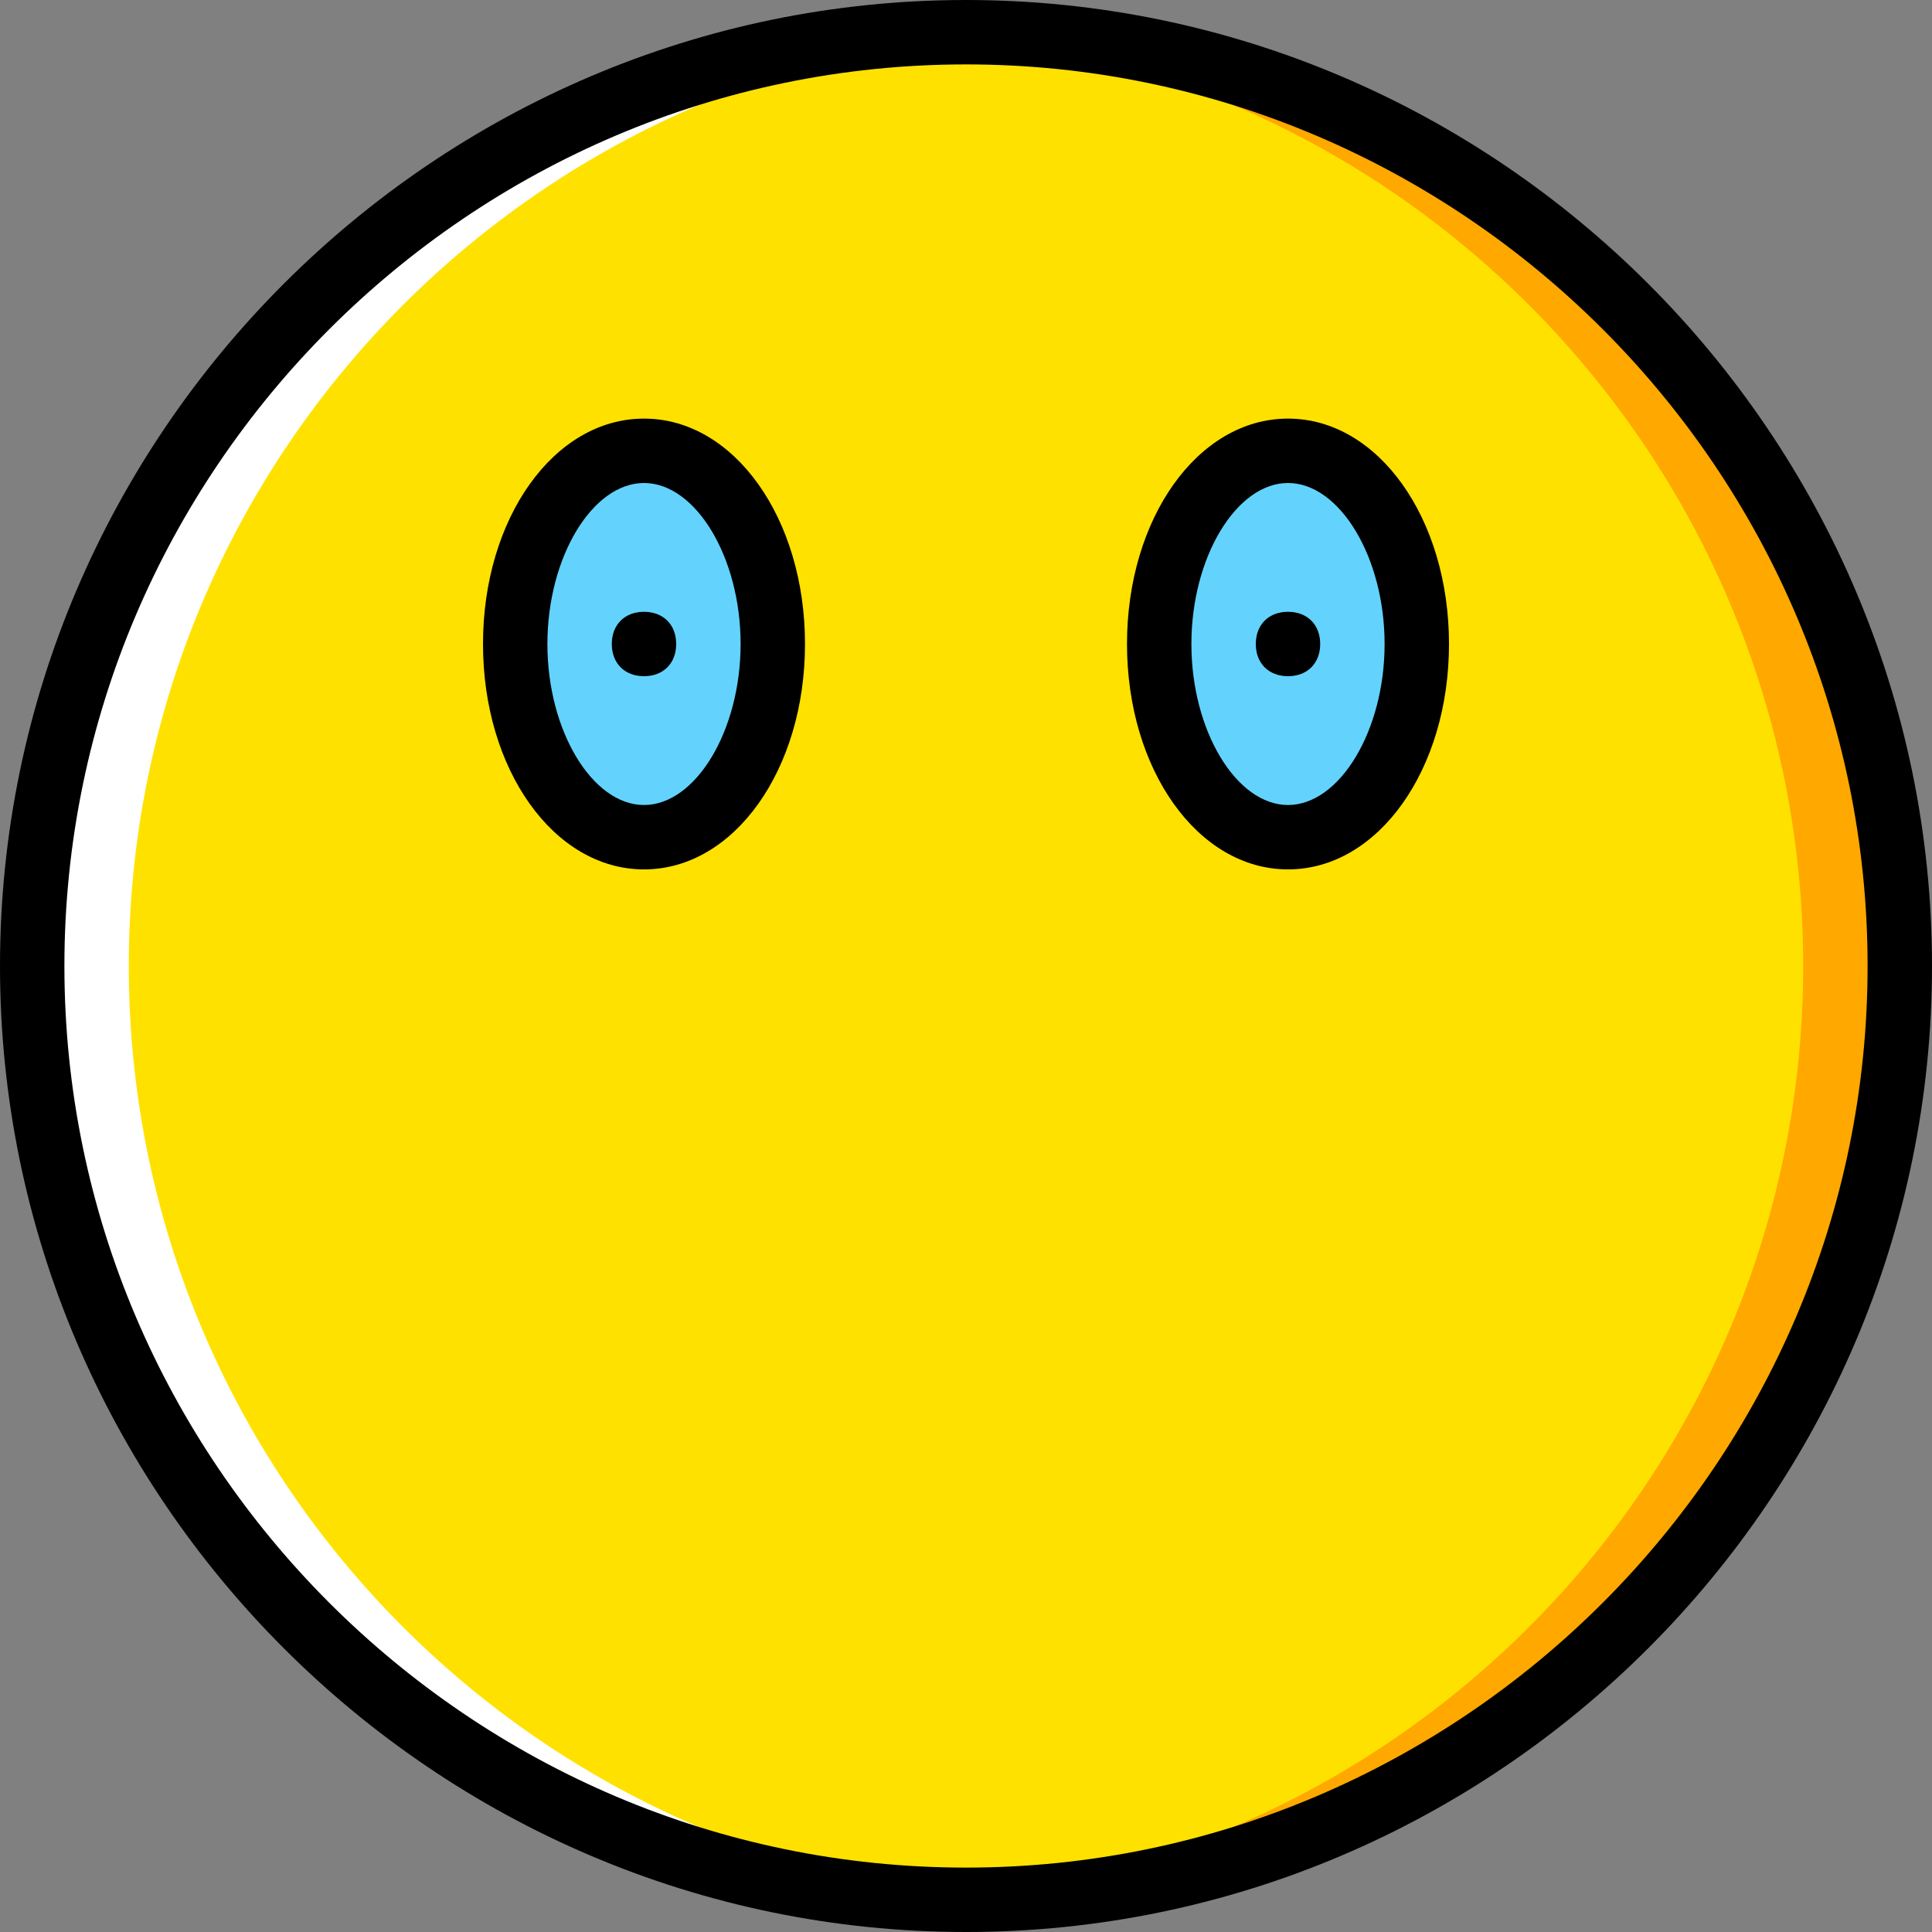
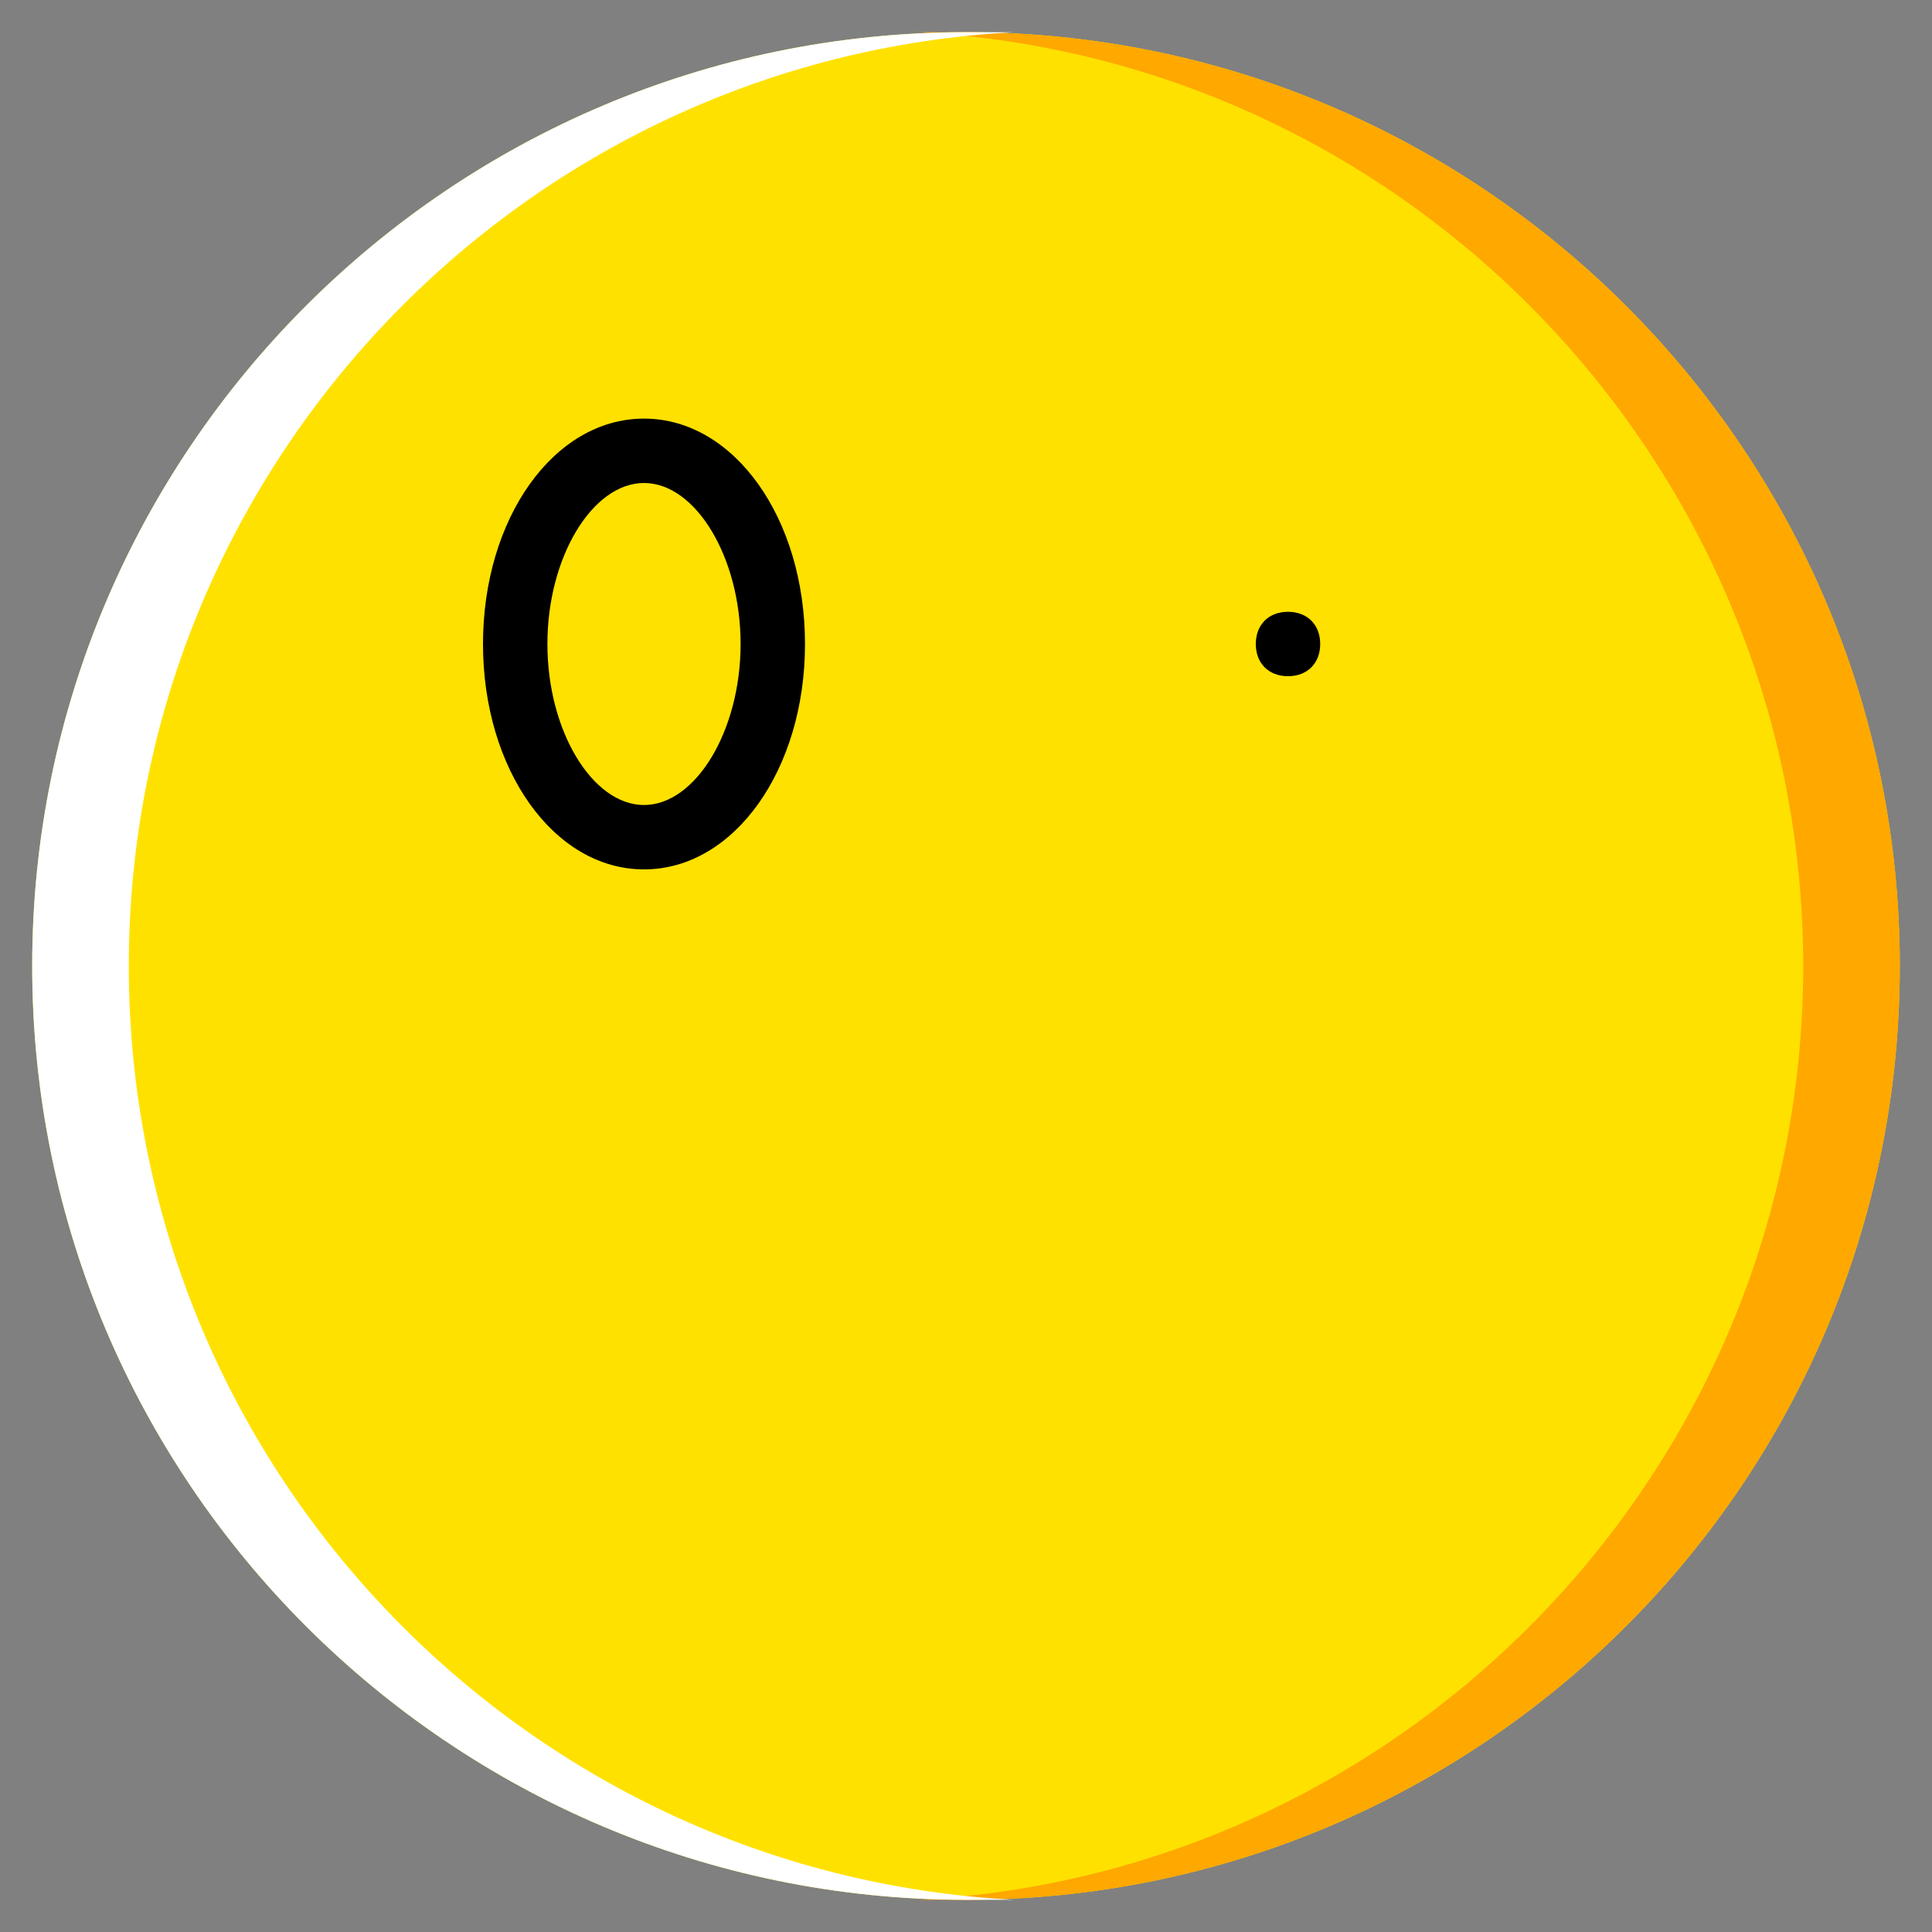
<svg xmlns="http://www.w3.org/2000/svg" version="1.1" id="Layer_1" x="0px" y="0px" viewBox="0 0 512 512" style="enable-background:new 0 0 512 512;" xml:space="preserve">
  <rect x="0" y="0" width="512" height="512" fill="#808080" stroke="none" />
  <g transform="translate(1 1)">
    <path style="fill:#FFE100;" d="M502.467,255c0,136.533-110.933,247.467-247.467,247.467S7.533,391.533,7.533,255   S118.467,7.533,255,7.533S502.467,118.467,502.467,255" />
    <path style="fill:#FFA800;" d="M255,7.533c-4.267,0-8.533,0-12.8,0C372.76,14.36,476.867,122.733,476.867,255   S372.76,495.64,242.2,502.467c4.267,0,8.533,0,12.8,0c136.533,0,247.467-110.933,247.467-247.467S391.533,7.533,255,7.533" />
    <path style="fill:#FFFFFF;" d="M255,7.533c4.267,0,8.533,0,12.8,0C137.24,14.36,33.133,122.733,33.133,255   S137.24,495.64,267.8,502.467c-4.267,0-8.533,0-12.8,0C118.467,502.467,7.533,391.533,7.533,255S118.467,7.533,255,7.533" />
    <g>
-       <path style="fill:#63D3FD;" d="M203.8,169.667c0,28.16-15.36,51.2-34.133,51.2s-34.133-23.04-34.133-51.2s15.36-51.2,34.133-51.2    S203.8,141.507,203.8,169.667" />
-       <path style="fill:#63D3FD;" d="M374.467,169.667c0,28.16-15.36,51.2-34.133,51.2s-34.133-23.04-34.133-51.2    s15.36-51.2,34.133-51.2S374.467,141.507,374.467,169.667" />
-     </g>
+       </g>
    <path d="M331.8,169.667c0,5.12,3.413,8.533,8.533,8.533s8.533-3.413,8.533-8.533c0-5.12-3.413-8.533-8.533-8.533   C335.213,161.133,331.8,164.547,331.8,169.667" />
-     <path d="M161.133,169.667c0,5.12,3.413,8.533,8.533,8.533c5.12,0,8.533-3.413,8.533-8.533c0-5.12-3.413-8.533-8.533-8.533   C164.547,161.133,161.133,164.547,161.133,169.667" />
-     <path d="M255,511C114.2,511-1,395.8-1,255S114.2-1,255-1s256,115.2,256,256S395.8,511,255,511z M255,16.067   C123.587,16.067,16.067,123.587,16.067,255S123.587,493.933,255,493.933S493.933,386.413,493.933,255S386.413,16.067,255,16.067z" />
    <path d="M169.667,229.4c-23.893,0-42.667-26.453-42.667-59.733s18.773-59.733,42.667-59.733s42.667,26.453,42.667,59.733   S193.56,229.4,169.667,229.4z M169.667,127c-13.653,0-25.6,19.627-25.6,42.667s11.947,42.667,25.6,42.667s25.6-19.627,25.6-42.667   S183.32,127,169.667,127z" />
-     <path d="M340.333,229.4c-23.893,0-42.667-26.453-42.667-59.733s18.773-59.733,42.667-59.733c23.893,0,42.667,26.453,42.667,59.733   S364.227,229.4,340.333,229.4z M340.333,127c-13.653,0-25.6,19.627-25.6,42.667s11.947,42.667,25.6,42.667s25.6-19.627,25.6-42.667   S353.987,127,340.333,127z" />
  </g>
  <g>
</g>
  <g>
</g>
  <g>
</g>
  <g>
</g>
  <g>
</g>
  <g>
</g>
  <g>
</g>
  <g>
</g>
  <g>
</g>
  <g>
</g>
  <g>
</g>
  <g>
</g>
  <g>
</g>
  <g>
</g>
  <g>
</g>
</svg>